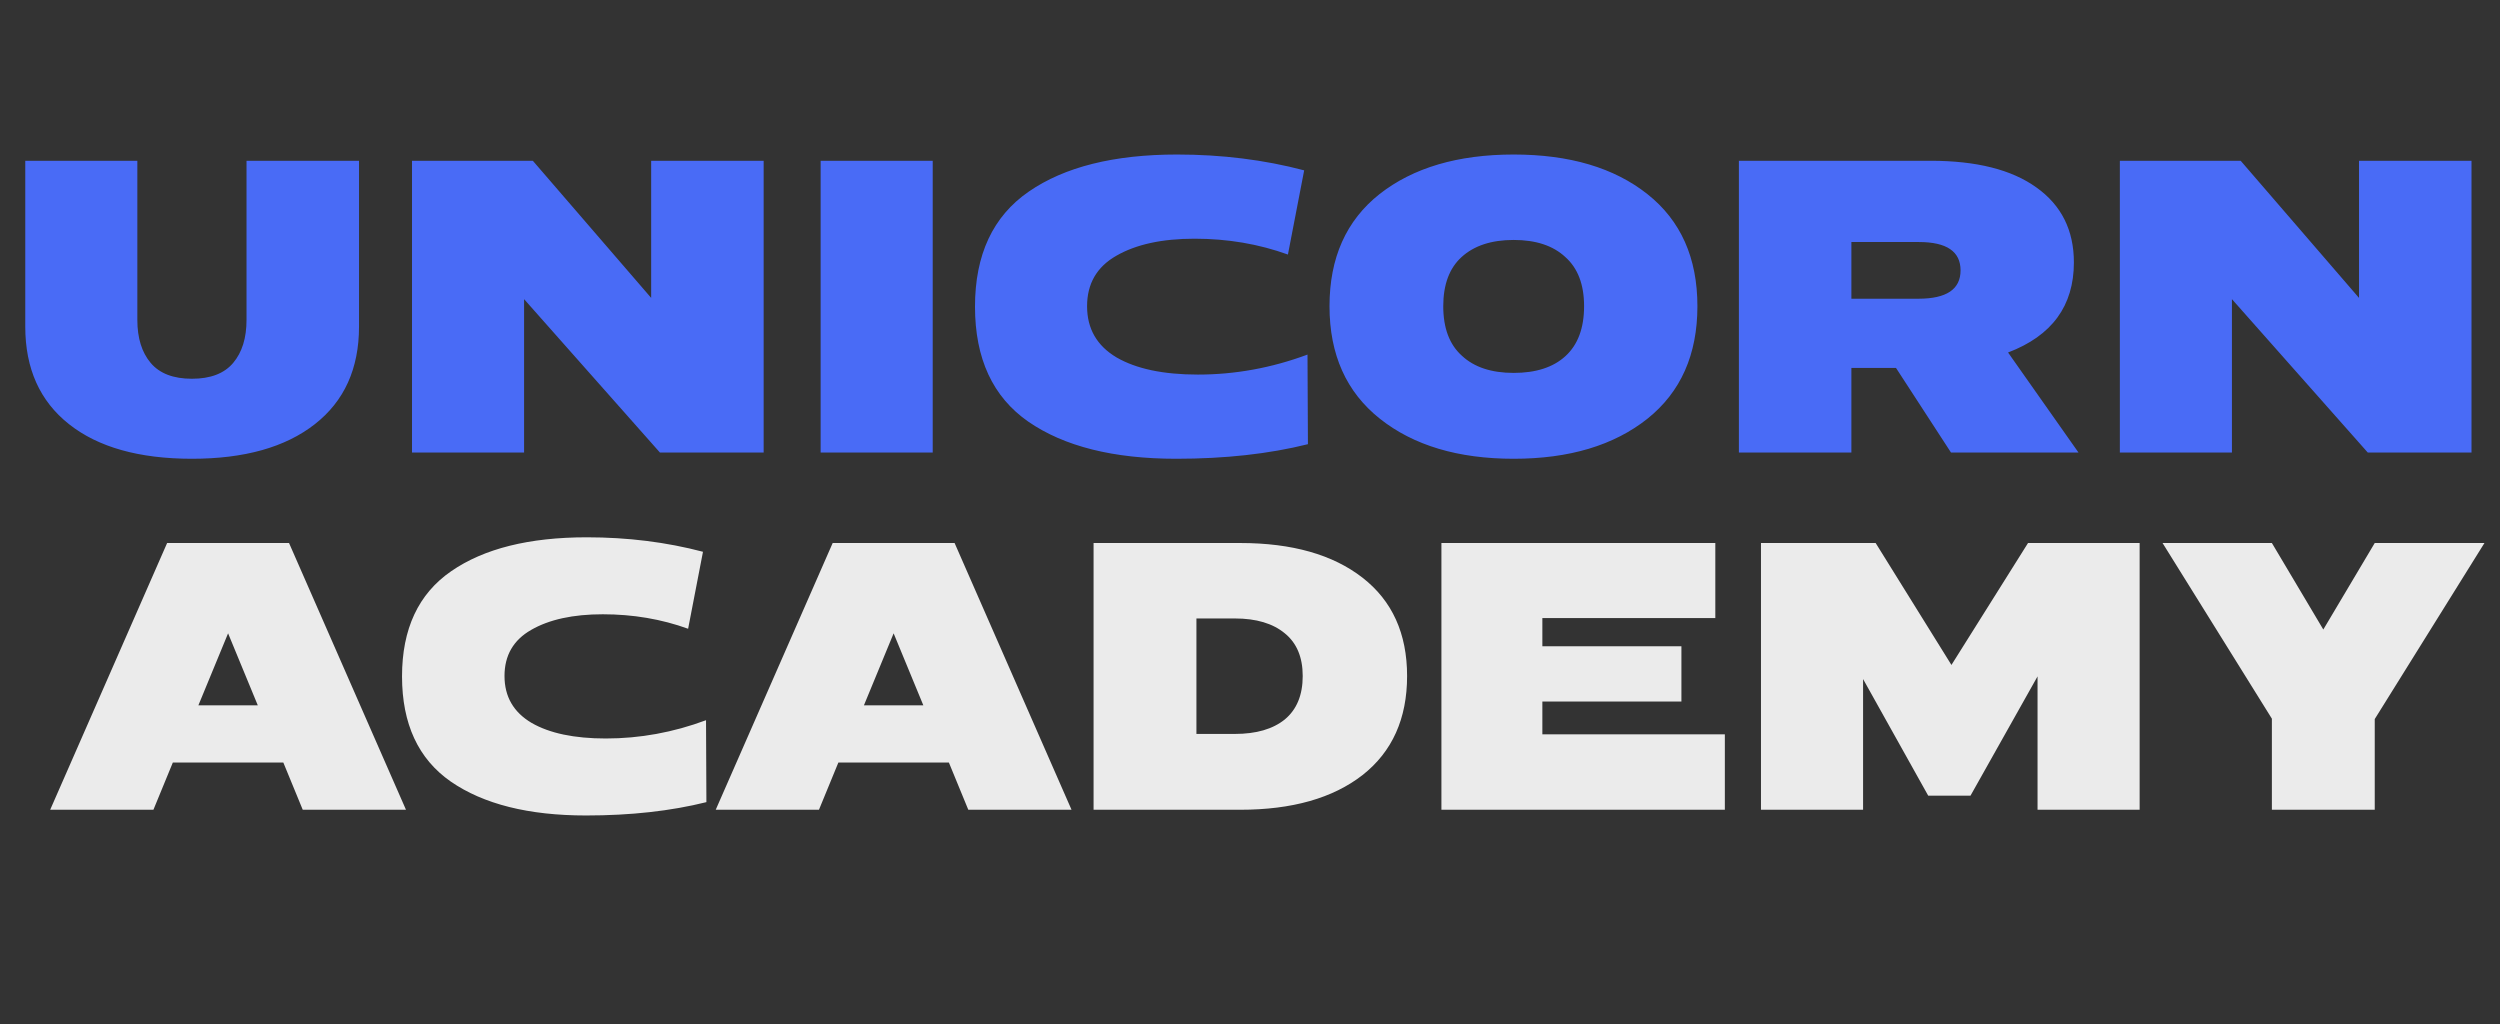
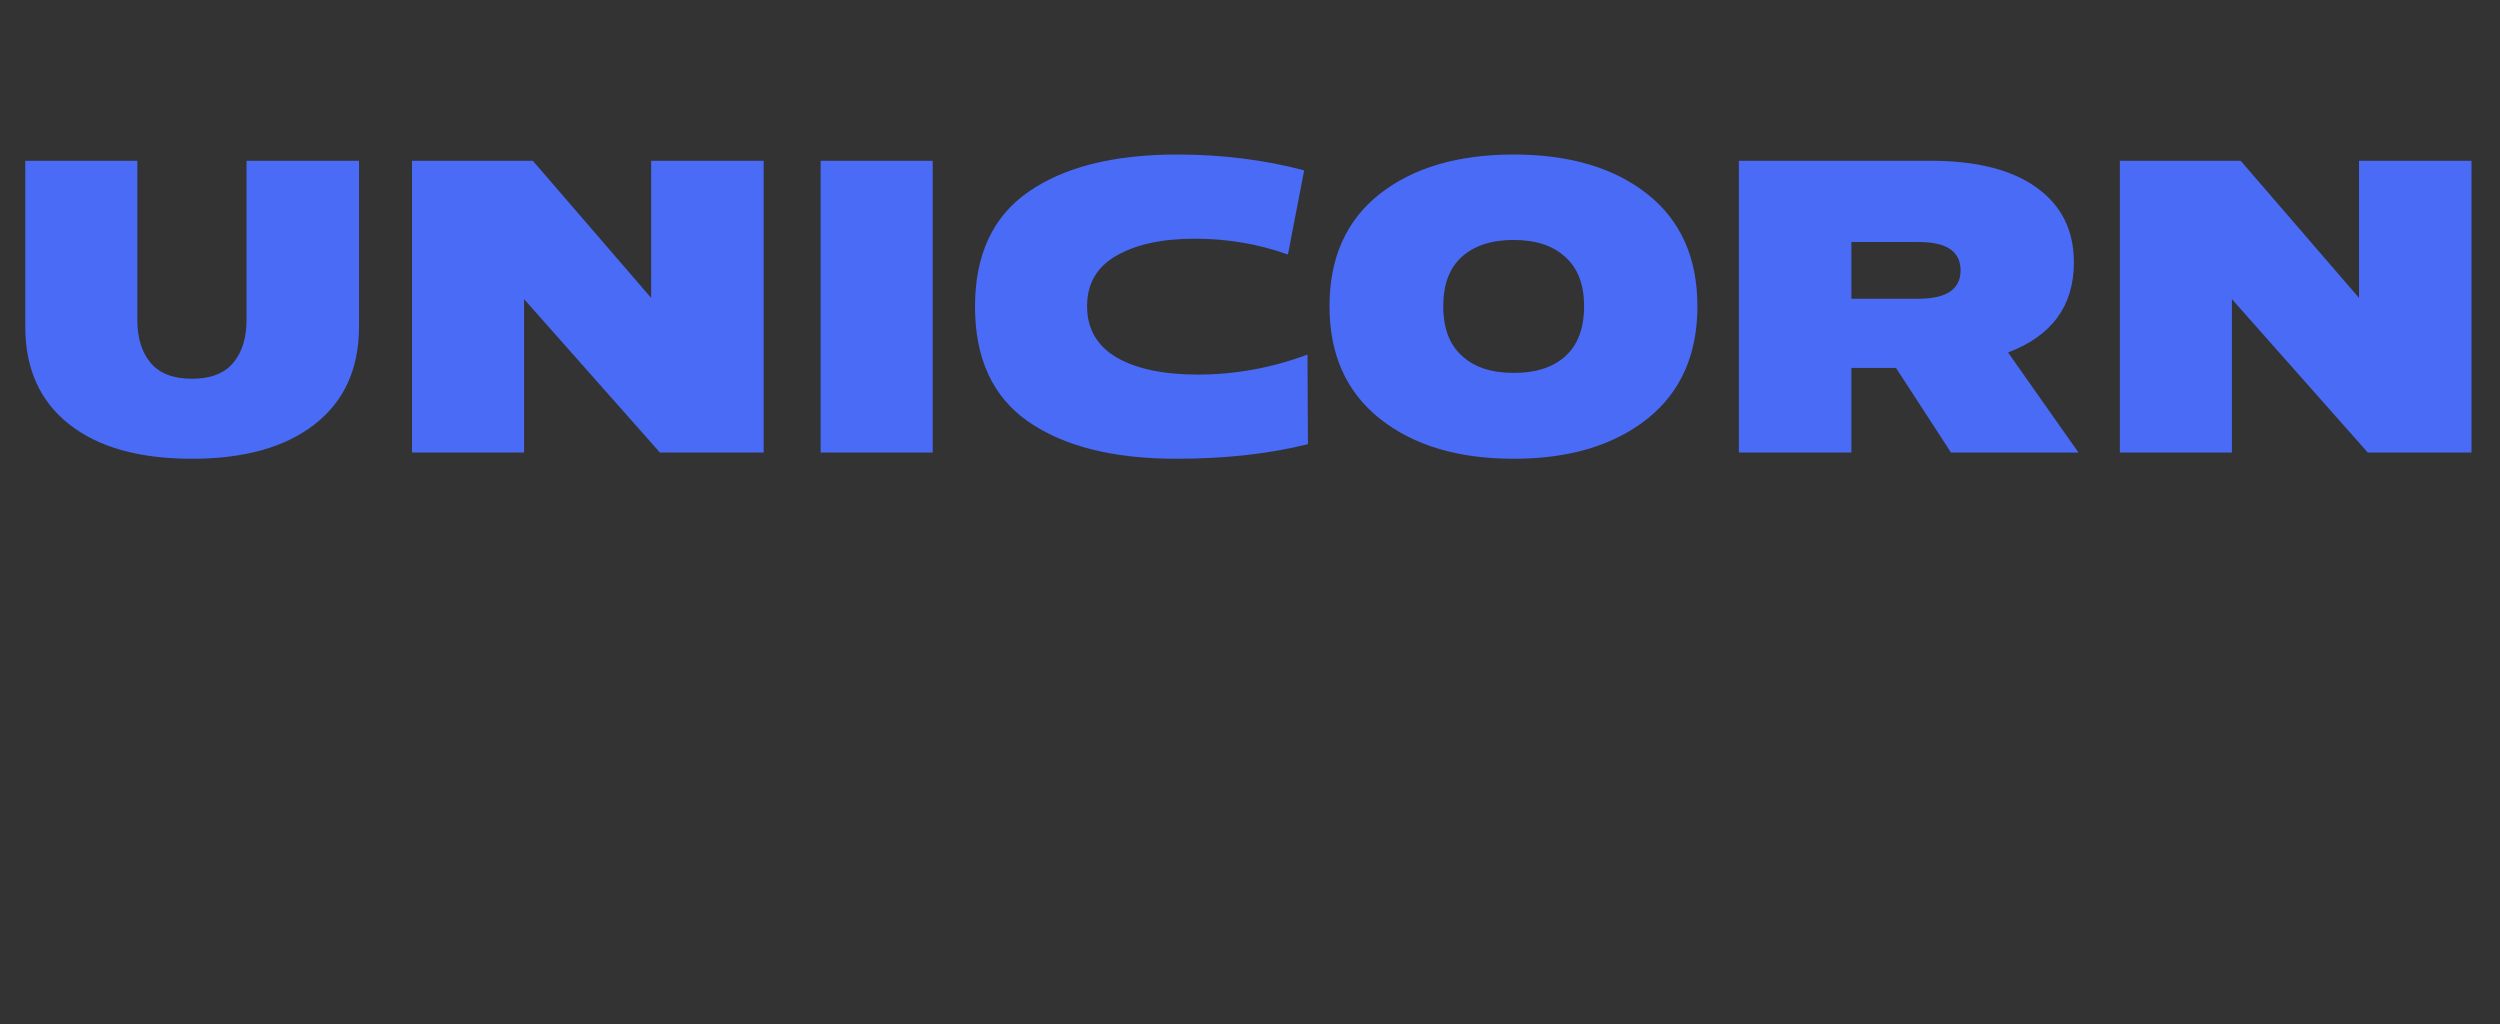
<svg xmlns="http://www.w3.org/2000/svg" width="166" height="68" viewBox="0 0 166 68" fill="none">
  <rect x="0" y="0" width="166" height="68" fill="#333333" stroke="none" />
-   <path d="M11.097 36.056H19.192L26.957 53.768H20.102L18.812 50.63H11.477L10.187 53.768H3.332L11.097 36.056ZM17.118 46.835L15.145 42.053L13.172 46.835H17.118ZM29.958 37.929C32.133 36.427 35.135 35.677 38.963 35.677C41.678 35.677 44.249 35.997 46.678 36.638L45.691 41.749C43.921 41.108 42.032 40.788 40.025 40.788C38.052 40.788 36.467 41.134 35.27 41.825C34.089 42.5 33.499 43.52 33.499 44.887C33.499 46.253 34.098 47.291 35.295 47.999C36.492 48.691 38.136 49.036 40.227 49.036C42.487 49.036 44.705 48.632 46.88 47.822L46.905 53.262C44.544 53.852 41.88 54.148 38.912 54.148C35.101 54.148 32.108 53.397 29.932 51.896C27.774 50.394 26.695 48.066 26.695 44.912C26.695 41.758 27.782 39.43 29.958 37.929ZM55.29 36.056H63.385L71.15 53.768H64.295L63.005 50.63H55.669L54.379 53.768H47.524L55.29 36.056ZM61.31 46.835L59.337 42.053L57.364 46.835H61.31ZM82.352 36.056C85.792 36.056 88.499 36.824 90.472 38.359C92.445 39.894 93.431 42.07 93.431 44.887C93.431 47.721 92.445 49.913 90.472 51.465C88.499 53 85.792 53.768 82.352 53.768H72.613V36.056H82.352ZM79.443 41.066V48.733H81.998C83.414 48.733 84.518 48.412 85.311 47.771C86.103 47.113 86.5 46.152 86.5 44.887C86.5 43.639 86.103 42.694 85.311 42.053C84.518 41.395 83.414 41.066 81.998 41.066H79.443ZM113.897 36.056V41.041H102.413V42.913H111.646V46.582H102.413V48.758H114.53V53.768H95.71V36.056H113.897ZM124.543 36.056L129.576 44.153L134.661 36.056H142.072V53.768H135.293V44.912L130.841 52.832H128.033L123.708 45.089V53.768H116.929V36.056H124.543ZM150.853 36.056L154.268 41.8L157.683 36.056H164.968L157.683 47.746V53.768H150.853V47.721L143.593 36.056H150.853Z" fill="#EBEBEB" />
  <path d="M1.678 10.675H9.12V21.247C9.12 22.446 9.415 23.396 10.005 24.097C10.596 24.798 11.509 25.149 12.744 25.149C13.98 25.149 14.893 24.798 15.483 24.097C16.074 23.396 16.369 22.446 16.369 21.247V10.675H23.839V21.689C23.839 24.475 22.861 26.634 20.906 28.165C18.951 29.697 16.23 30.462 12.744 30.462C9.24 30.462 6.519 29.697 4.583 28.165C2.646 26.634 1.678 24.475 1.678 21.689V10.675ZM35.38 10.675L43.237 19.78V10.675H50.707V30.047H43.818L34.799 19.863V30.047H27.357V10.675H35.38ZM54.49 30.047V10.675H61.932V30.047H54.49ZM68.309 12.723C70.688 11.081 73.971 10.26 78.158 10.26C81.127 10.26 83.941 10.61 86.597 11.311L85.518 16.902C83.581 16.201 81.515 15.85 79.32 15.85C77.162 15.85 75.428 16.228 74.119 16.985C72.828 17.723 72.182 18.839 72.182 20.333C72.182 21.828 72.837 22.962 74.146 23.737C75.456 24.494 77.254 24.872 79.542 24.872C82.013 24.872 84.439 24.429 86.818 23.544L86.846 29.494C84.263 30.139 81.349 30.462 78.103 30.462C73.934 30.462 70.66 29.641 68.281 27.999C65.92 26.357 64.74 23.811 64.74 20.361C64.74 16.911 65.929 14.365 68.309 12.723ZM88.279 20.333C88.279 17.123 89.385 14.642 91.599 12.889C93.831 11.136 96.8 10.26 100.507 10.26C104.215 10.26 107.175 11.136 109.388 12.889C111.602 14.642 112.708 17.123 112.708 20.333C112.708 23.544 111.602 26.034 109.388 27.805C107.157 29.576 104.197 30.462 100.507 30.462C96.819 30.462 93.859 29.576 91.626 27.805C89.395 26.034 88.279 23.544 88.279 20.333ZM95.832 20.333C95.832 21.791 96.247 22.889 97.077 23.627C97.888 24.383 99.032 24.761 100.507 24.761C101.983 24.761 103.127 24.392 103.938 23.654C104.768 22.898 105.183 21.791 105.183 20.333C105.183 18.894 104.768 17.806 103.938 17.068C103.127 16.311 101.983 15.933 100.507 15.933C99.032 15.933 97.879 16.311 97.049 17.068C96.238 17.806 95.832 18.894 95.832 20.333ZM115.462 30.047V10.675H128.189C131.232 10.675 133.575 11.265 135.216 12.446C136.876 13.627 137.706 15.287 137.706 17.427C137.706 20.306 136.249 22.298 133.335 23.405L138.011 30.047H129.545L125.893 24.429H122.932V30.047H115.462ZM122.932 19.835H127.387C129.249 19.835 130.181 19.208 130.181 17.953C130.181 16.699 129.259 16.071 127.414 16.071H122.932V19.835ZM148.781 10.675L156.638 19.78V10.675H164.108V30.047H157.219L148.2 19.863V30.047H140.758V10.675H148.781Z" fill="#496BF6" />
</svg>